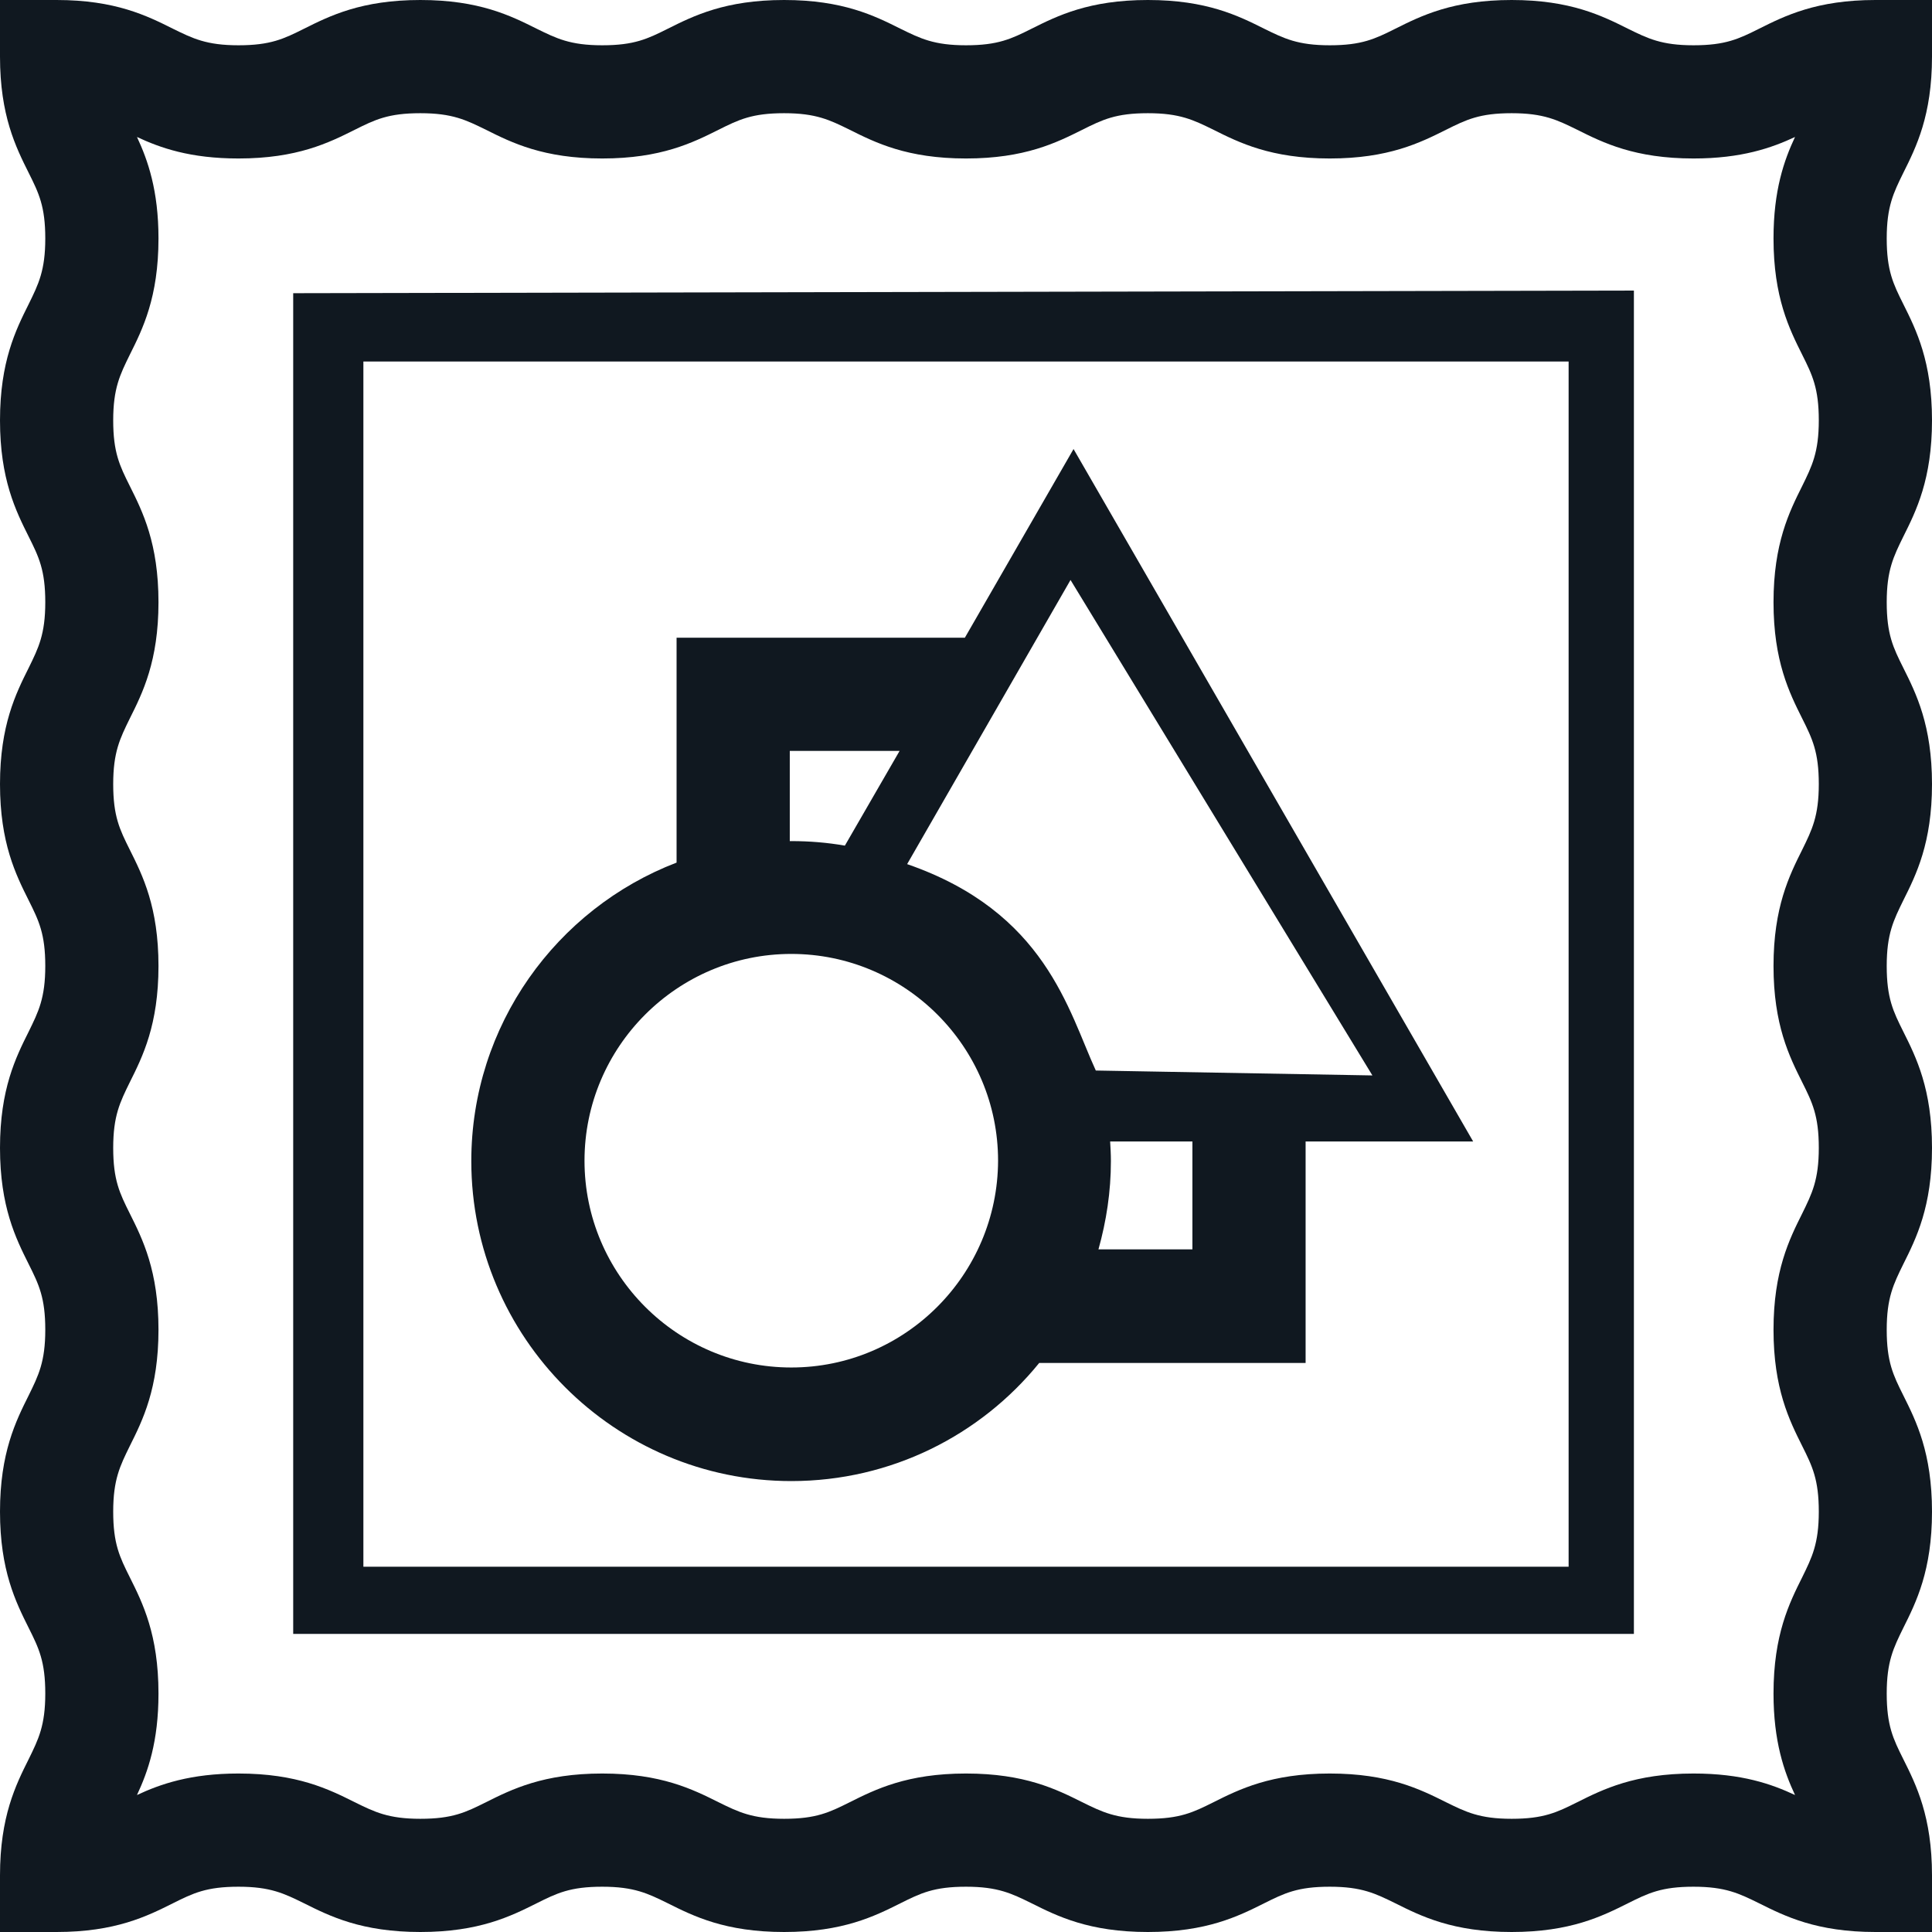
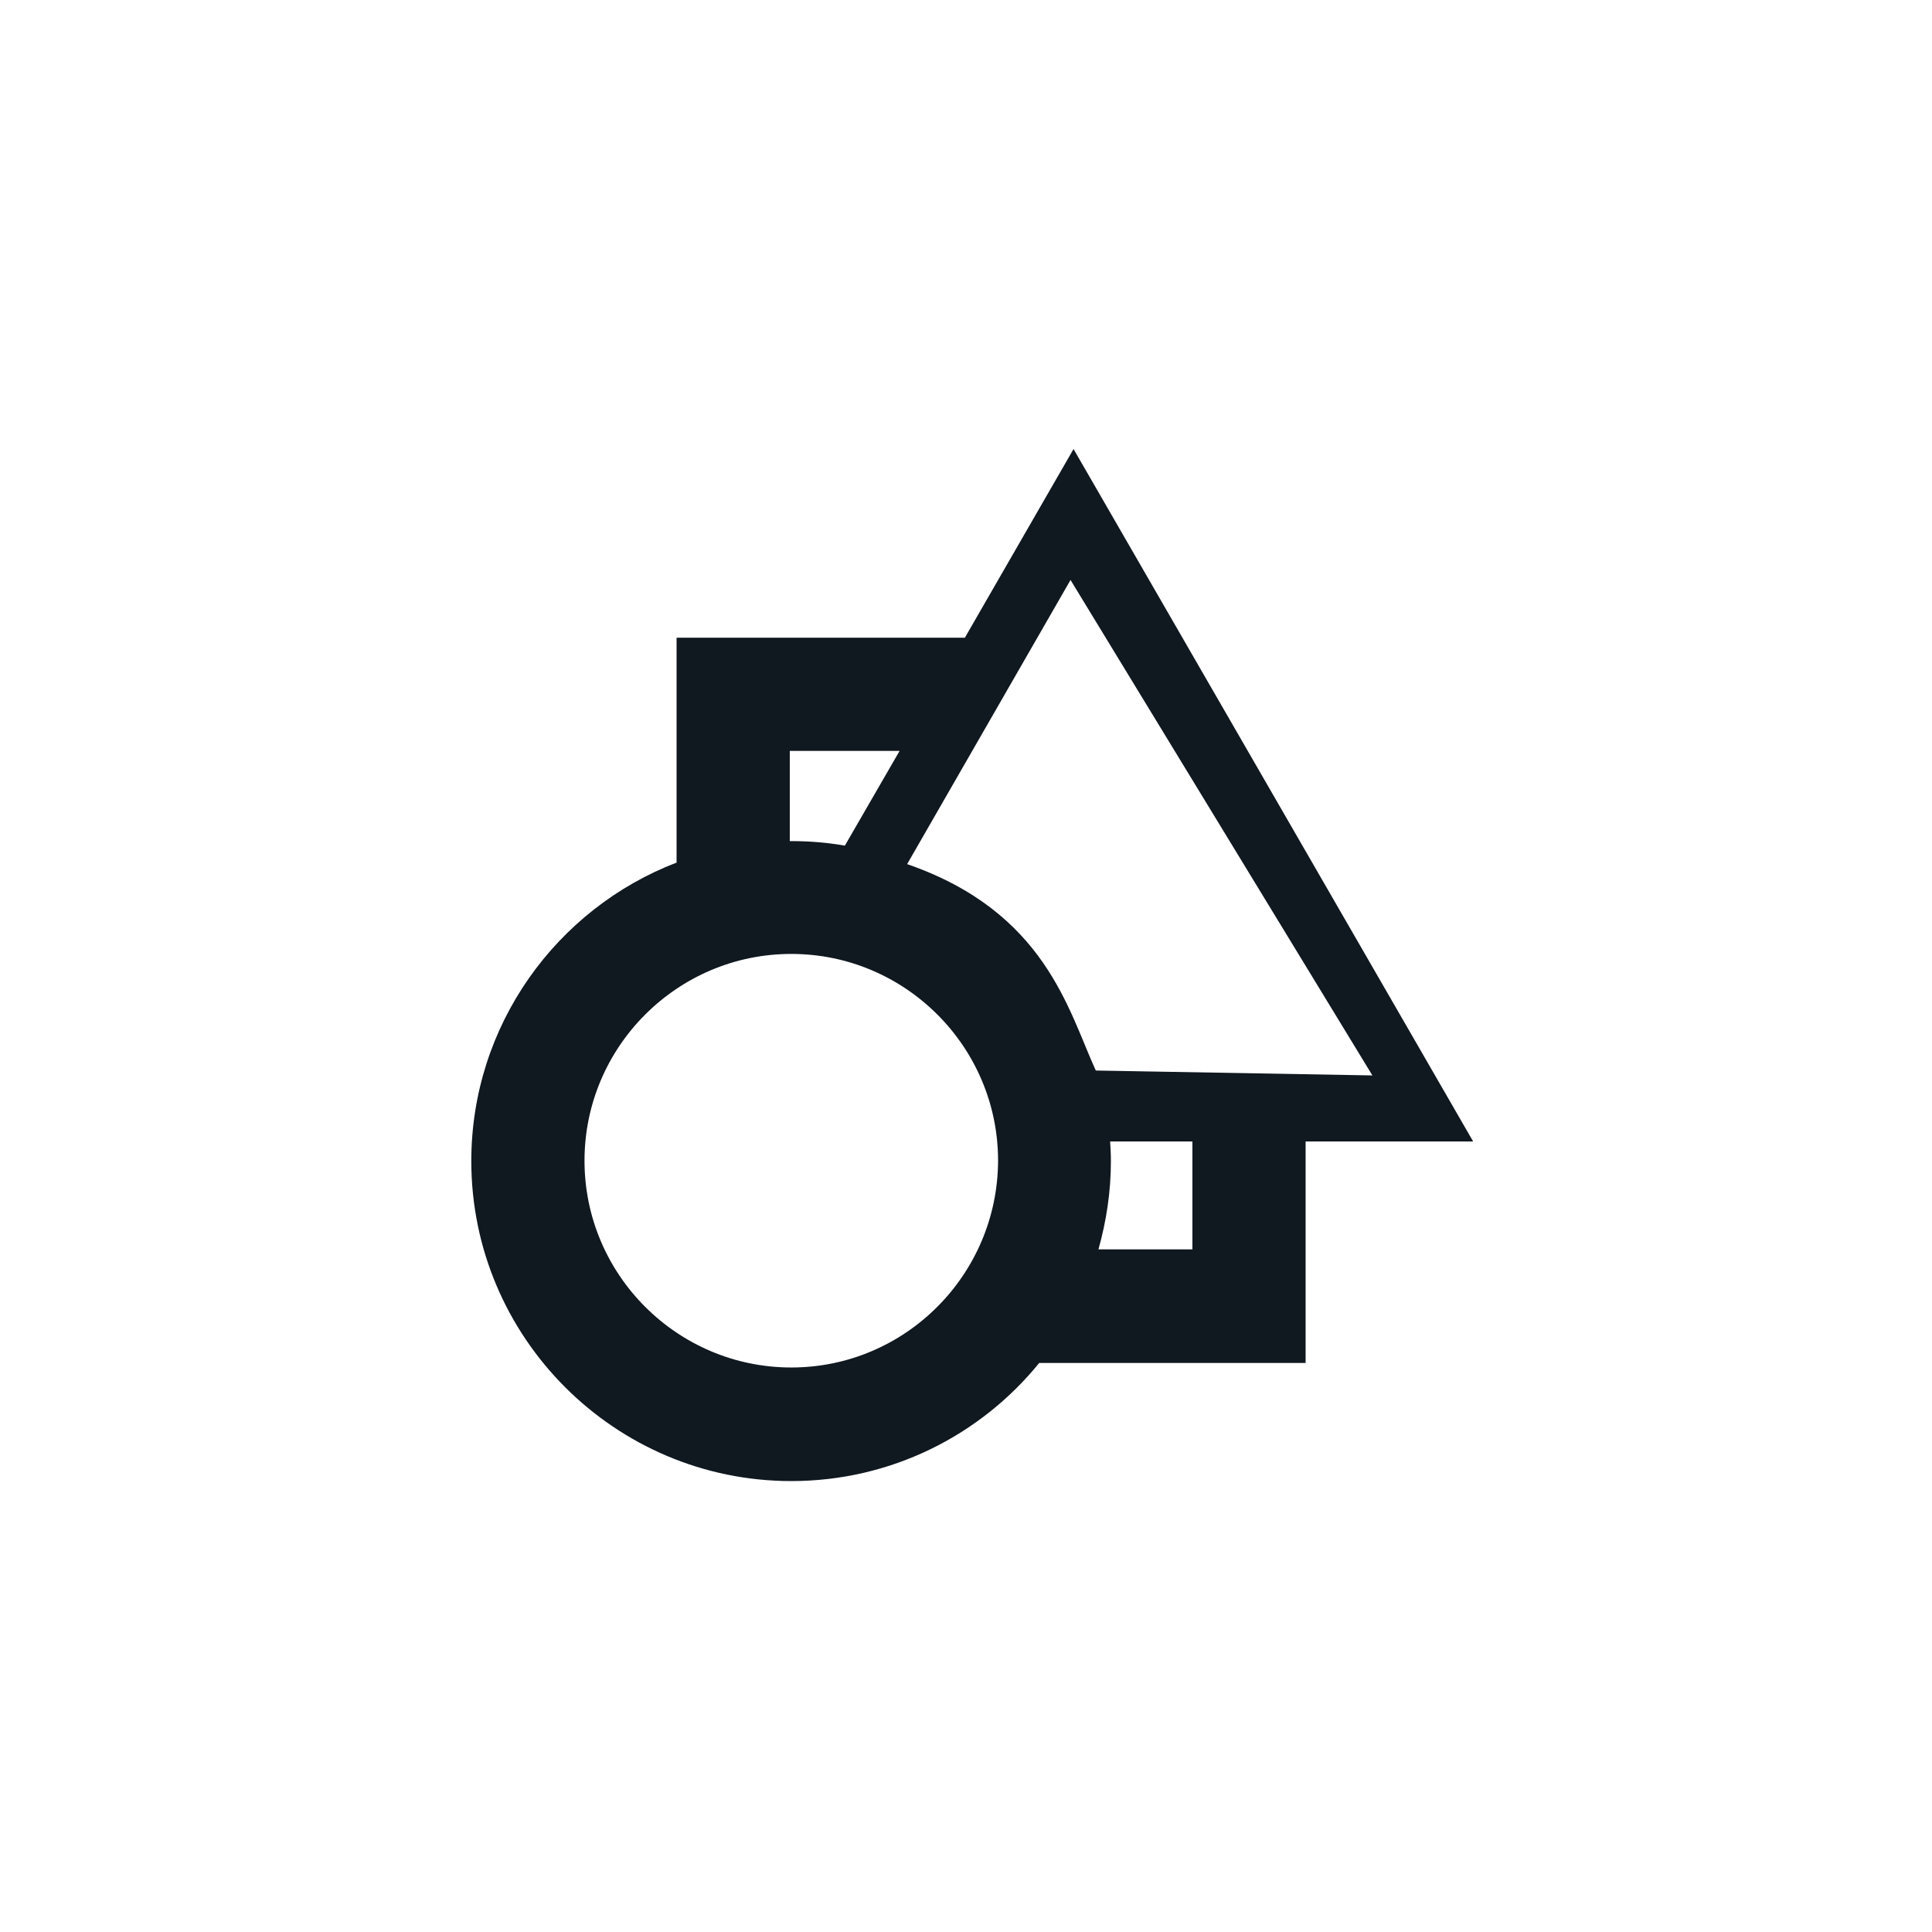
<svg xmlns="http://www.w3.org/2000/svg" version="1.1" viewBox="0 0 512 512" xml:space="preserve">
-   <path fill="#101820" d="M512,15V0h-15c-15.6,0-24,4.2-30.8,7.6c-5.4,2.7-8.9,4.4-17.4,4.4c-8.5,0-12.1-1.8-17.4-4.4C424.6,4.2,416.2,0,400.6,0s-24,4.2-30.8,7.6c-5.4,2.7-8.9,4.4-17.4,4.4s-12.1-1.8-17.4-4.4C328.2,4.2,319.8,0,304.2,0s-24,4.2-30.8,7.6c-5.4,2.7-8.9,4.4-17.4,4.4c-8.5,0-12.1-1.8-17.4-4.4C231.8,4.2,223.4,0,207.8,0c-15.6,0-24,4.2-30.8,7.6c-5.4,2.7-8.9,4.4-17.4,4.4c-8.5,0-12.1-1.8-17.4-4.4C135.4,4.2,127,0,111.4,0s-24,4.2-30.8,7.6c-5.4,2.7-8.9,4.4-17.4,4.4s-12.1-1.8-17.4-4.4C39,4.2,30.6,0,15,0H0v15c0,15.6,4.2,24,7.6,30.8c2.7,5.4,4.4,8.9,4.4,17.4c0,8.5-1.8,12.1-4.4,17.4C4.2,87.4,0,95.8,0,111.4s4.2,24,7.6,30.8c2.7,5.4,4.4,8.9,4.4,17.4c0,8.5-1.8,12.1-4.4,17.4C4.2,183.8,0,192.2,0,207.8s4.2,24,7.6,30.8c2.7,5.4,4.4,8.9,4.4,17.4c0,8.5-1.8,12.1-4.4,17.4C4.2,280.2,0,288.6,0,304.2c0,15.6,4.2,24,7.6,30.8c2.7,5.4,4.4,8.9,4.4,17.4c0,8.5-1.8,12.1-4.4,17.4C4.2,376.6,0,385,0,400.6s4.2,24,7.6,30.8c2.7,5.4,4.4,8.9,4.4,17.4s-1.8,12.1-4.4,17.4C4.2,473,0,481.4,0,497v15h15c15.6,0,24-4.2,30.8-7.6c5.4-2.7,8.9-4.4,17.4-4.4c8.5,0,12.1,1.8,17.4,4.4c6.8,3.4,15.2,7.6,30.8,7.6s24-4.2,30.8-7.6c5.4-2.7,8.9-4.4,17.4-4.4c8.5,0,12.1,1.8,17.4,4.4c6.8,3.4,15.2,7.6,30.8,7.6s24-4.2,30.8-7.6c5.4-2.7,8.9-4.4,17.4-4.4c8.5,0,12.1,1.8,17.4,4.4c6.8,3.4,15.2,7.6,30.8,7.6s24-4.2,30.8-7.6c5.4-2.7,8.9-4.4,17.4-4.4c8.5,0,12.1,1.8,17.4,4.4c6.8,3.4,15.2,7.6,30.8,7.6s24-4.2,30.8-7.6c5.4-2.7,8.9-4.4,17.4-4.4s12.1,1.8,17.4,4.4c6.8,3.4,15.2,7.6,30.8,7.6h15v-15c0-15.6-4.2-24-7.6-30.8c-2.7-5.4-4.4-8.9-4.4-17.4s1.8-12.1,4.4-17.4c3.4-6.8,7.6-15.2,7.6-30.8s-4.2-24-7.6-30.8c-2.7-5.4-4.4-8.9-4.4-17.4s1.8-12.1,4.4-17.4c3.4-6.8,7.6-15.2,7.6-30.8s-4.2-24-7.6-30.8c-2.7-5.4-4.4-8.9-4.4-17.4s1.8-12.1,4.4-17.4c3.4-6.8,7.6-15.2,7.6-30.8c0-15.6-4.2-24-7.6-30.8c-2.7-5.4-4.4-8.9-4.4-17.4c0-8.5,1.8-12.1,4.4-17.4c3.4-6.8,7.6-15.2,7.6-30.8s-4.2-24-7.6-30.8c-2.7-5.4-4.4-8.9-4.4-17.4c0-8.5,1.8-12.1,4.4-17.4C507.8,39,512,30.6,512,15z M477.6,190.4c2.7,5.4,4.4,8.9,4.4,17.4c0,8.5-1.8,12.1-4.4,17.4c-3.4,6.8-7.6,15.2-7.6,30.8s4.2,24,7.6,30.8c2.7,5.4,4.4,8.9,4.4,17.4c0,8.5-1.8,12.1-4.4,17.4c-3.4,6.8-7.6,15.2-7.6,30.8s4.2,24,7.6,30.8c2.7,5.4,4.4,8.9,4.4,17.4c0,8.5-1.8,12.1-4.4,17.4c-3.4,6.8-7.6,15.2-7.6,30.8c0,12.7,2.8,20.7,5.7,26.9c-6.2-2.9-14.1-5.7-26.9-5.7c-15.6,0-24,4.2-30.8,7.6c-5.4,2.7-8.9,4.4-17.4,4.4c-8.5,0-12.1-1.8-17.4-4.4c-6.8-3.4-15.2-7.6-30.8-7.6s-24,4.2-30.8,7.6c-5.4,2.7-8.9,4.4-17.4,4.4c-8.5,0-12.1-1.8-17.4-4.4c-6.8-3.4-15.2-7.6-30.8-7.6c-15.6,0-24,4.2-30.8,7.6c-5.4,2.7-8.9,4.4-17.4,4.4c-8.5,0-12.1-1.8-17.4-4.4c-6.8-3.4-15.2-7.6-30.8-7.6s-24,4.2-30.8,7.6c-5.4,2.7-8.9,4.4-17.4,4.4c-8.5,0-12.1-1.8-17.4-4.4c-6.8-3.4-15.2-7.6-30.8-7.6c-12.7,0-20.7,2.8-26.9,5.7c2.9-6.2,5.7-14.1,5.7-26.9c0-15.6-4.2-24-7.6-30.8c-2.7-5.4-4.4-8.9-4.4-17.4s1.8-12.1,4.4-17.4c3.4-6.8,7.6-15.2,7.6-30.8s-4.2-24-7.6-30.8c-2.7-5.4-4.4-8.9-4.4-17.4c0-8.5,1.8-12.1,4.4-17.4C37.8,280,42,271.6,42,256s-4.2-24-7.6-30.8c-2.7-5.4-4.4-8.9-4.4-17.4s1.8-12.1,4.4-17.4c3.4-6.8,7.6-15.2,7.6-30.8s-4.2-24-7.6-30.8c-2.7-5.4-4.4-8.9-4.4-17.4s1.8-12.1,4.4-17.4c3.4-6.8,7.6-15.2,7.6-30.8c0-12.7-2.8-20.7-5.7-26.9c6.2,2.9,14.1,5.7,26.9,5.7c15.6,0,24-4.2,30.8-7.6c5.4-2.7,8.9-4.4,17.4-4.4c8.5,0,12.1,1.8,17.4,4.4c6.8,3.4,15.2,7.6,30.8,7.6s24-4.2,30.8-7.6c5.4-2.7,8.9-4.4,17.4-4.4c8.5,0,12.1,1.8,17.4,4.4C232,37.8,240.4,42,256,42s24-4.2,30.8-7.6c5.4-2.7,8.9-4.4,17.4-4.4c8.5,0,12.1,1.8,17.4,4.4c6.8,3.4,15.2,7.6,30.8,7.6s24-4.2,30.8-7.6c5.4-2.7,8.9-4.4,17.4-4.4s12.1,1.8,17.4,4.4c6.8,3.4,15.2,7.6,30.8,7.6c12.7,0,20.7-2.8,26.9-5.7c-2.9,6.2-5.7,14.1-5.7,26.9c0,15.6,4.2,24,7.6,30.8c2.7,5.4,4.4,8.9,4.4,17.4c0,8.5-1.8,12.1-4.4,17.4c-3.4,6.8-7.6,15.2-7.6,30.8S474.2,183.6,477.6,190.4z" />
-   <path fill="#101820" d="M77.7,433H433V77L77.7,77.7V433z M96.3,95.8h319.4v319.4H96.3V95.8z" />
  <path fill="#101820" d="M284.5,119L255.7,169h-76.4v59.6c-31.8,12.2-54.4,43.1-54.4,79.1c0,46.7,38,84.8,84.8,84.8c26.5,0,50.2-12.2,65.7-31.3H346v-58.7h44.4L284.5,119z M363.7,285l-73.3-1.3c-7.3-15.9-13.3-42-50-54.7l43.3-75.3L363.7,285z M209.3,199h29.1l-14.5,25.1c-4.6-0.8-9.3-1.2-14.2-1.2c-0.1,0-0.3,0-0.4,0V199z M209.7,362.4c-30.2,0-54.8-24.6-54.8-54.8c0-30.2,24.6-54.8,54.8-54.8s54.8,24.6,54.8,54.8C264.4,337.8,239.9,362.4,209.7,362.4z M316,331.1h-24.9c2.1-7.5,3.3-15.3,3.3-23.4c0-1.8-0.1-3.5-0.2-5.2H316V331.1z" />
</svg>